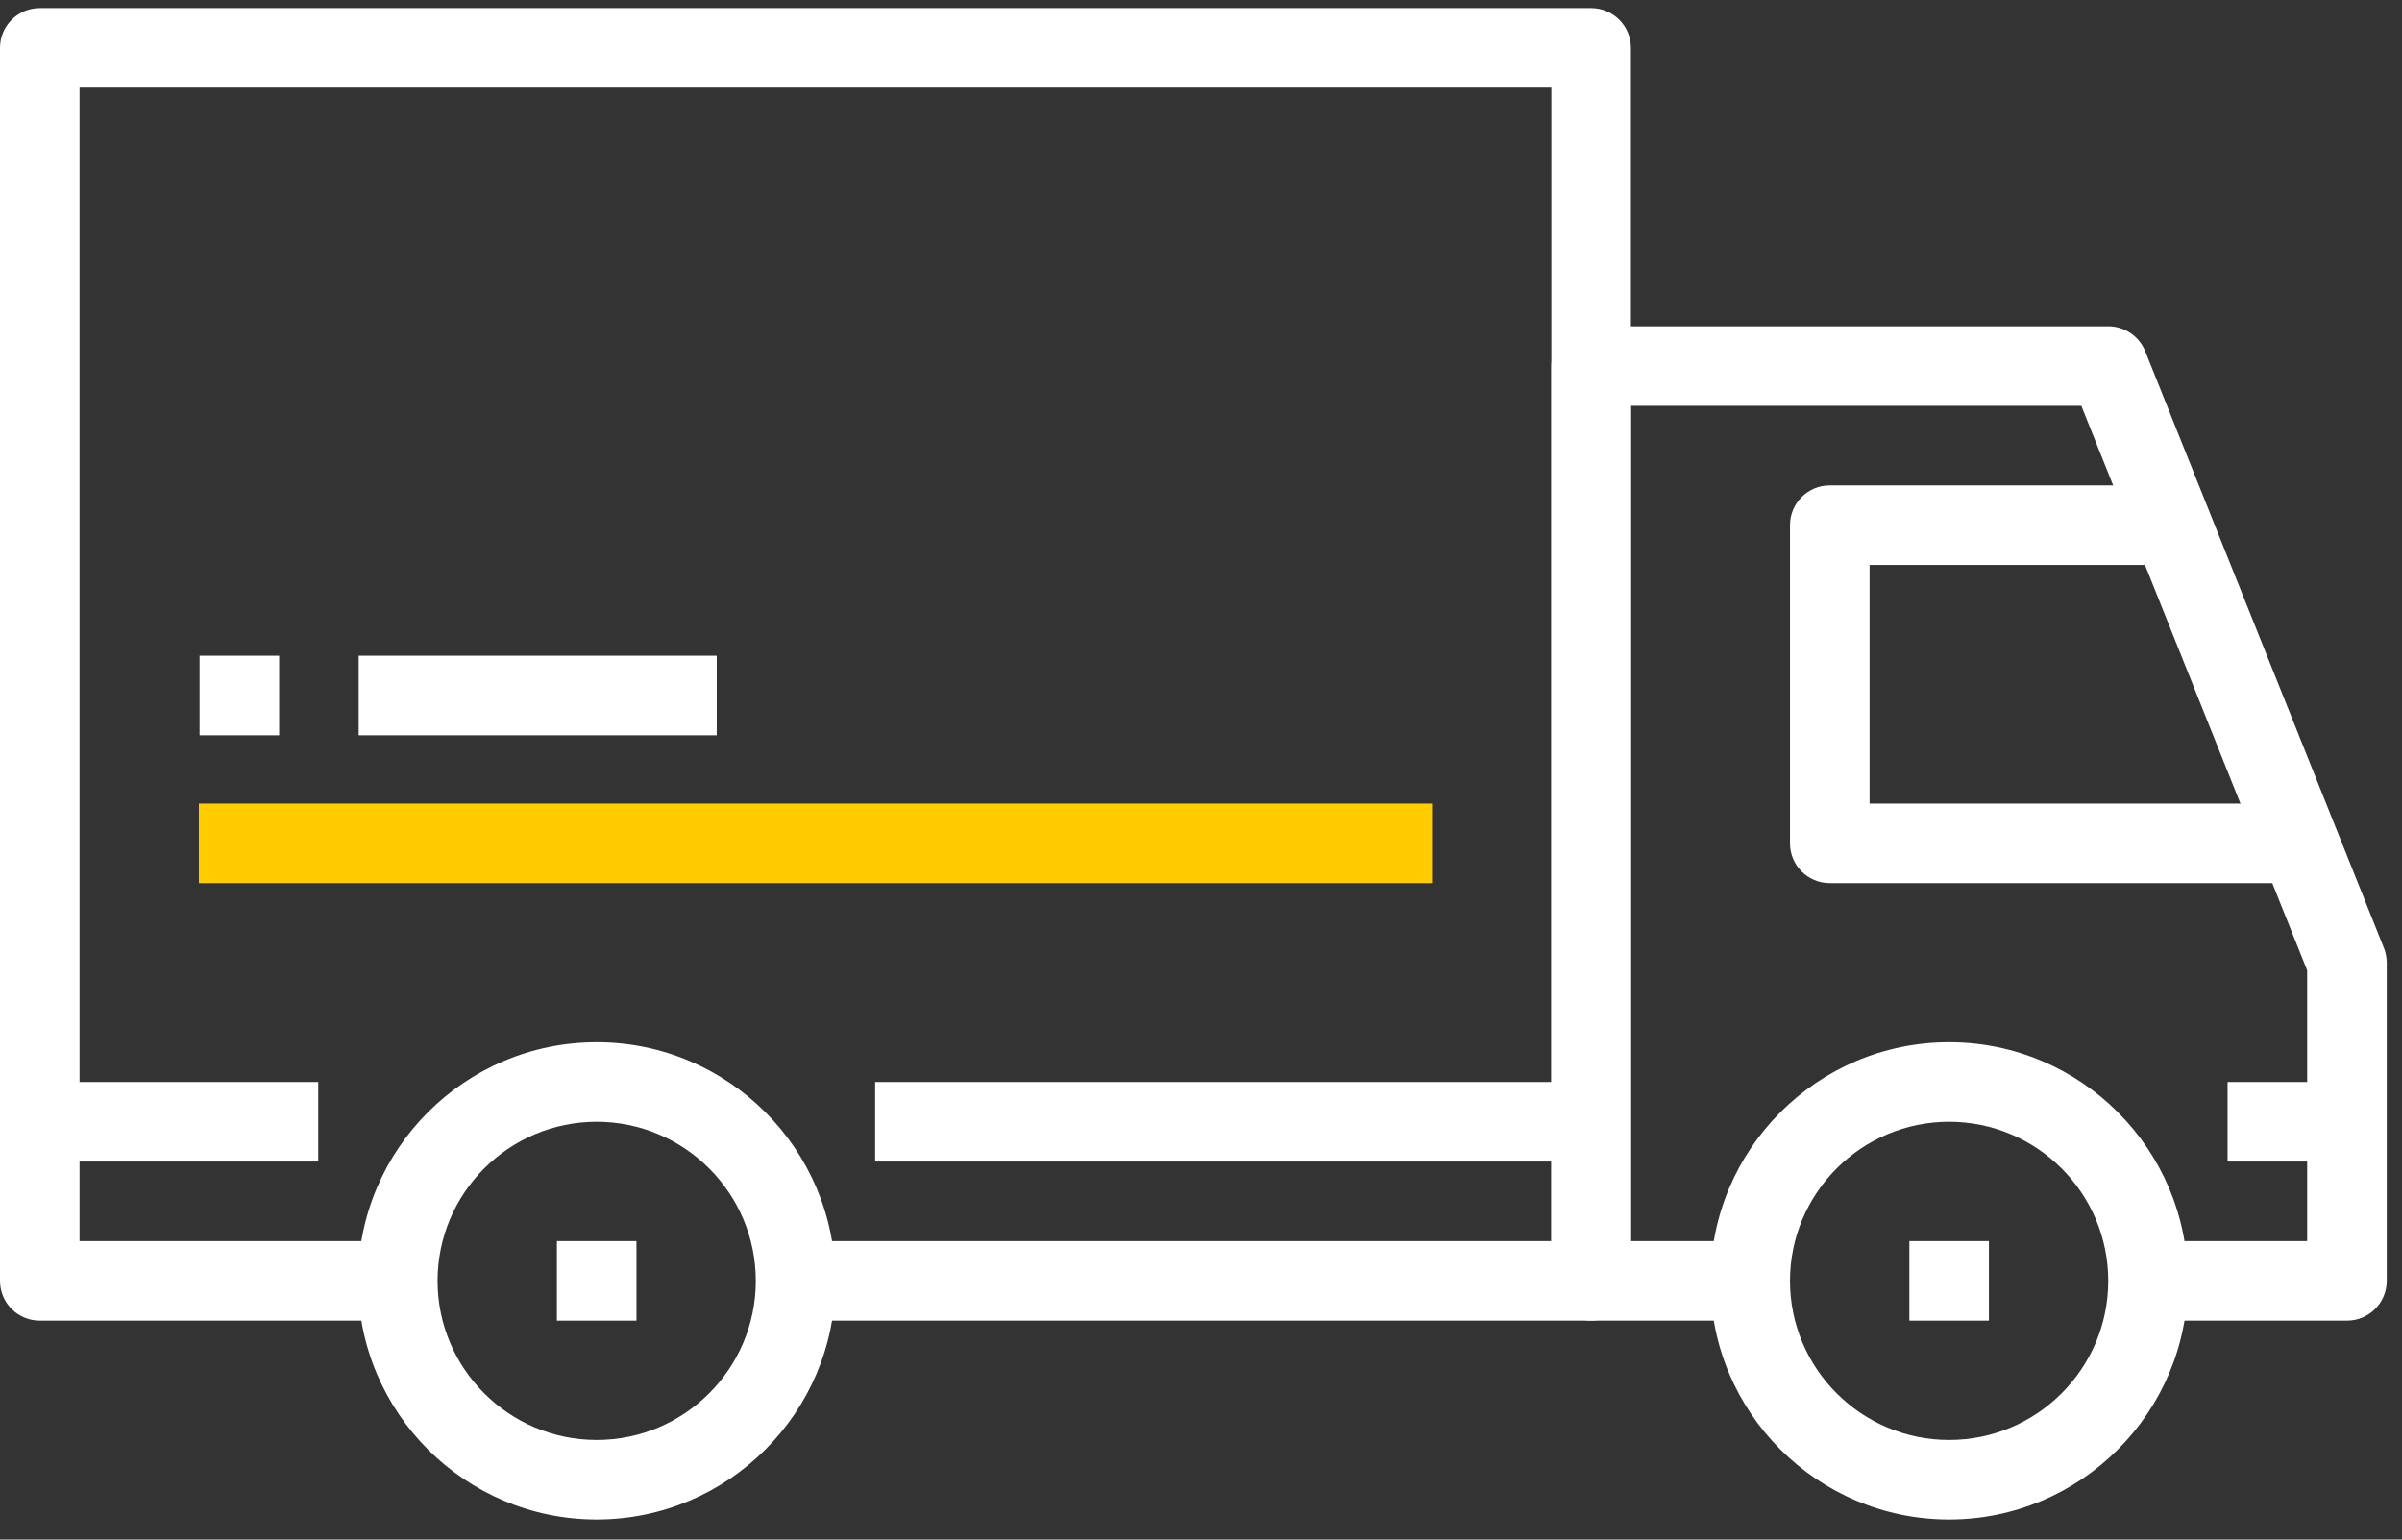
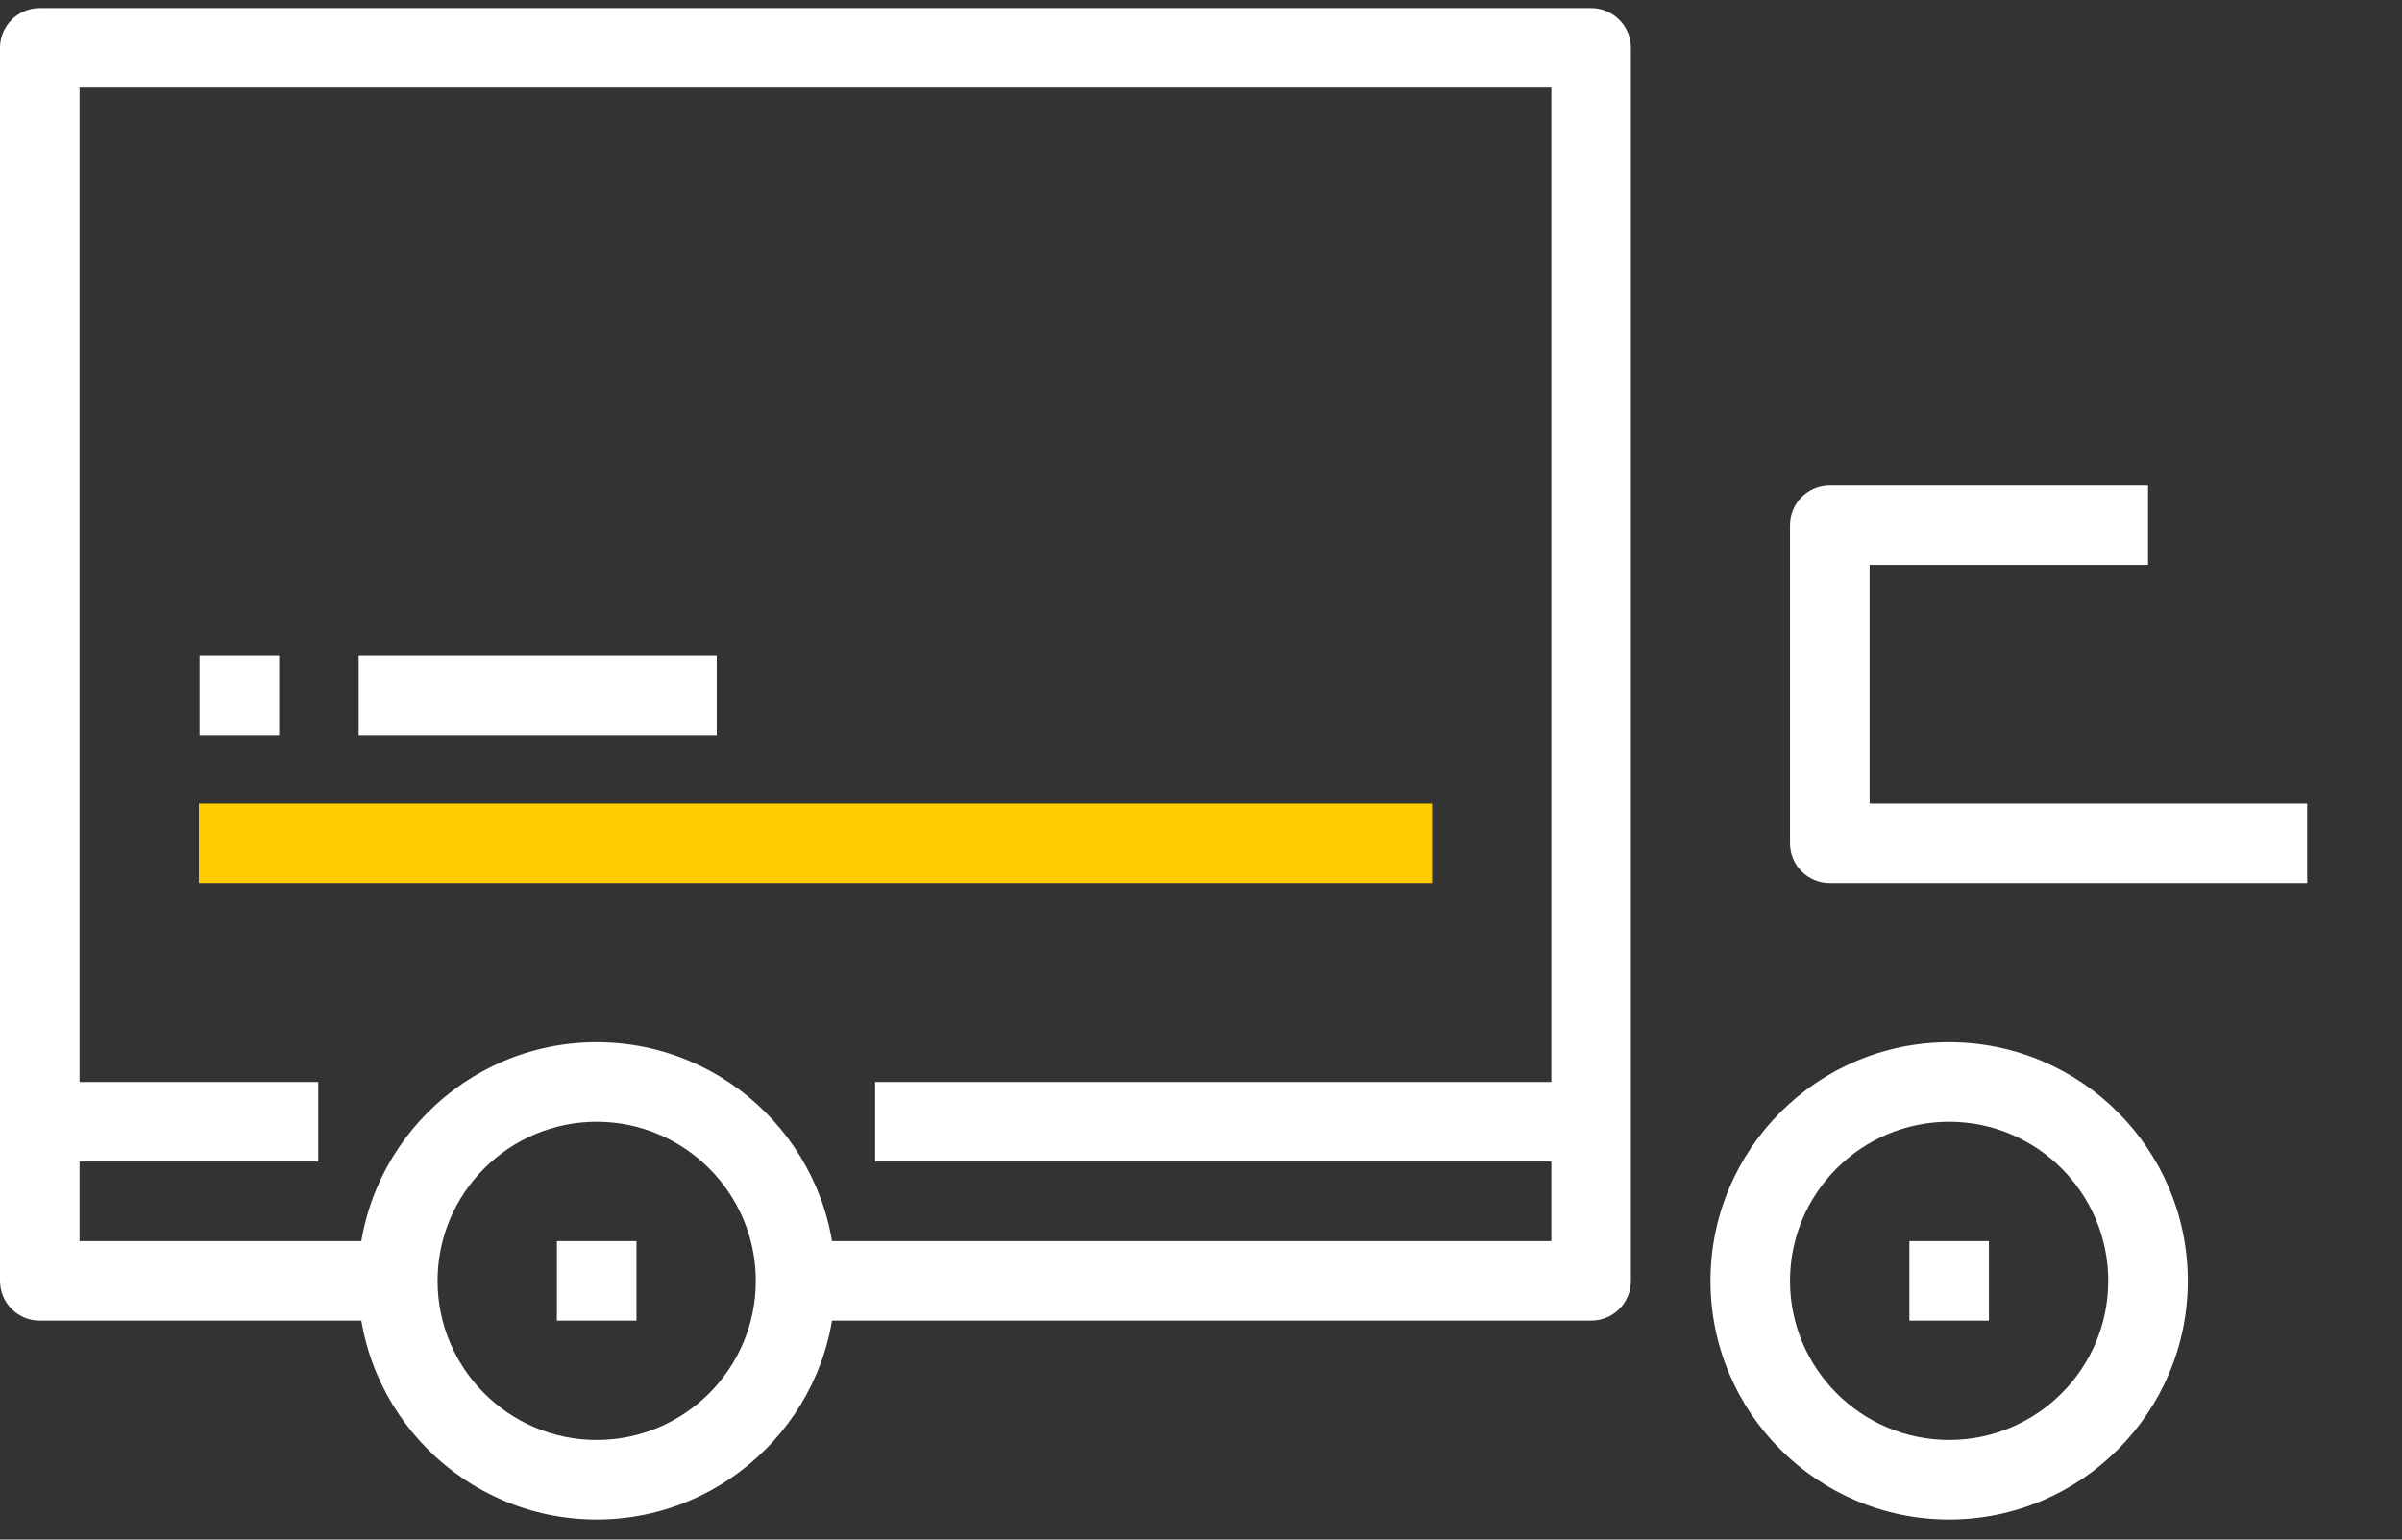
<svg xmlns="http://www.w3.org/2000/svg" width="78" height="50" viewBox="0 0 78 50" fill="none">
  <rect x="0" y="0" width="78" height="50" fill="#333333" stroke="none" />
  <g clip-path="url(#clip0)">
    <path d="M19.376 33.848C15.101 33.848 11.626 37.324 11.626 41.598C11.626 45.872 15.101 49.348 19.376 49.348C23.65 49.348 27.126 45.872 27.126 41.598C27.126 37.324 23.65 33.848 19.376 33.848ZM19.376 46.765C16.526 46.765 14.209 44.447 14.209 41.598C14.209 38.748 16.526 36.431 19.376 36.431C22.225 36.431 24.543 38.749 24.543 41.598C24.543 44.448 22.225 46.765 19.376 46.765Z" fill="white" />
    <path d="M20.668 40.306H18.084V42.89H20.668V40.306Z" fill="white" />
    <path d="M63.294 33.848C59.02 33.848 55.544 37.324 55.544 41.598C55.544 45.872 59.02 49.348 63.294 49.348C67.569 49.348 71.045 45.872 71.045 41.598C71.045 37.324 67.569 33.848 63.294 33.848ZM63.294 46.765C60.445 46.765 58.127 44.448 58.127 41.598C58.127 38.748 60.445 36.431 63.294 36.431C66.144 36.431 68.461 38.749 68.461 41.598C68.461 44.448 66.144 46.765 63.294 46.765Z" fill="white" />
    <path d="M64.586 40.306H62.003V42.89H64.586V40.306Z" fill="white" />
-     <path d="M77.412 30.784L69.662 11.408C69.464 10.918 68.99 10.597 68.462 10.597H51.669C50.955 10.597 50.377 11.175 50.377 11.888V41.598C50.377 42.312 50.955 42.89 51.669 42.89H56.836V40.306H52.961V13.18H67.587L74.92 31.512V40.306H69.753V42.89H76.212C76.926 42.89 77.504 42.312 77.504 41.598V31.264C77.504 31.1 77.473 30.937 77.412 30.784Z" fill="white" />
    <path d="M51.669 0.263H1.292C0.579 0.263 0 0.842 0 1.555V41.598C0 42.312 0.579 42.89 1.292 42.89H12.917V40.306H2.583V2.846H50.377V40.306H25.834V42.89H51.669C52.383 42.89 52.961 42.313 52.961 41.598V1.555C52.961 0.842 52.383 0.263 51.669 0.263Z" fill="white" />
    <path d="M60.711 26.097V18.347H69.753V15.764H59.419C58.705 15.764 58.127 16.342 58.127 17.055V27.389C58.127 28.103 58.705 28.681 59.419 28.681H74.92V26.097H60.711Z" fill="white" />
-     <path d="M76.212 35.139H72.336V37.723H76.212V35.139Z" fill="white" />
+     <path d="M76.212 35.139V37.723H76.212V35.139Z" fill="white" />
    <path d="M10.334 35.139H0V37.723H10.334V35.139Z" fill="white" />
    <path d="M51.669 35.139H28.418V37.723H51.669V35.139Z" fill="white" />
    <path d="M46.502 26.097H6.458V28.681H46.502V26.097Z" fill="#FFCC00" />
    <path d="M23.274 21.296H11.648V23.88H23.274V21.296Z" fill="white" />
    <path d="M9.065 21.296H6.481V23.88H9.065V21.296Z" fill="white" />
  </g>
  <defs>
    <clipPath id="clip0">
      <rect width="77.778" height="50" fill="white" />
    </clipPath>
  </defs>
</svg>